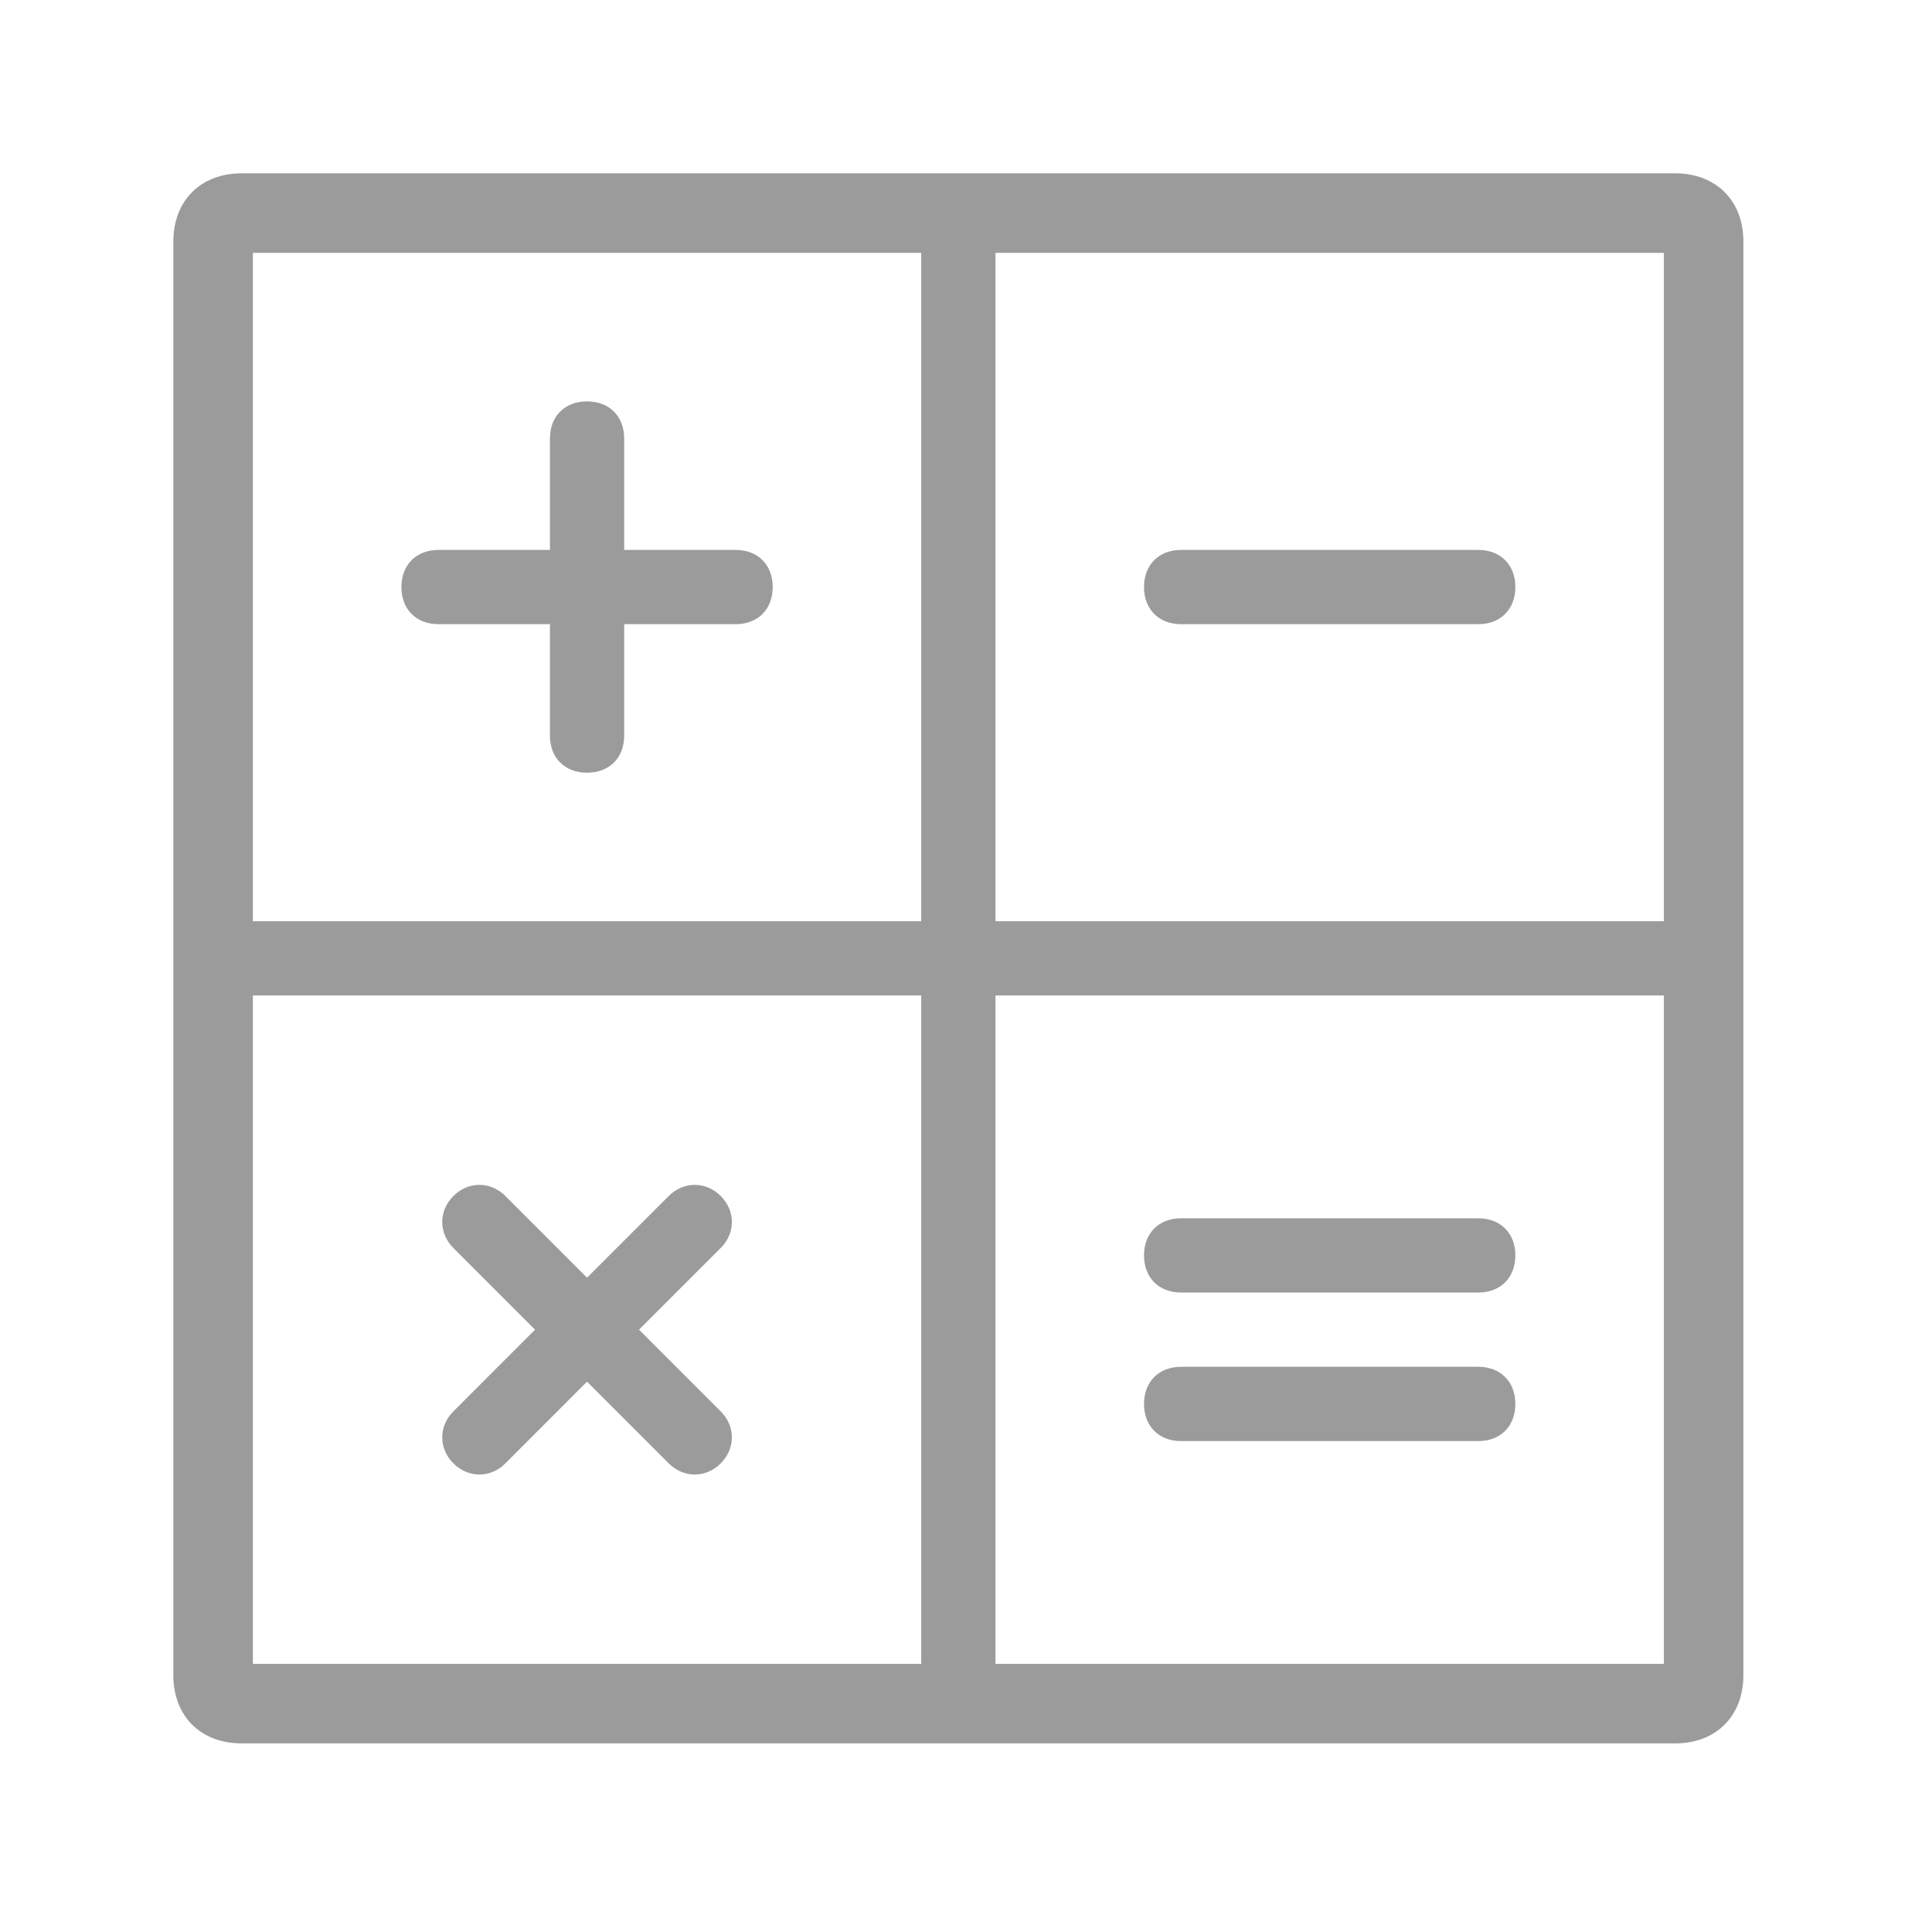
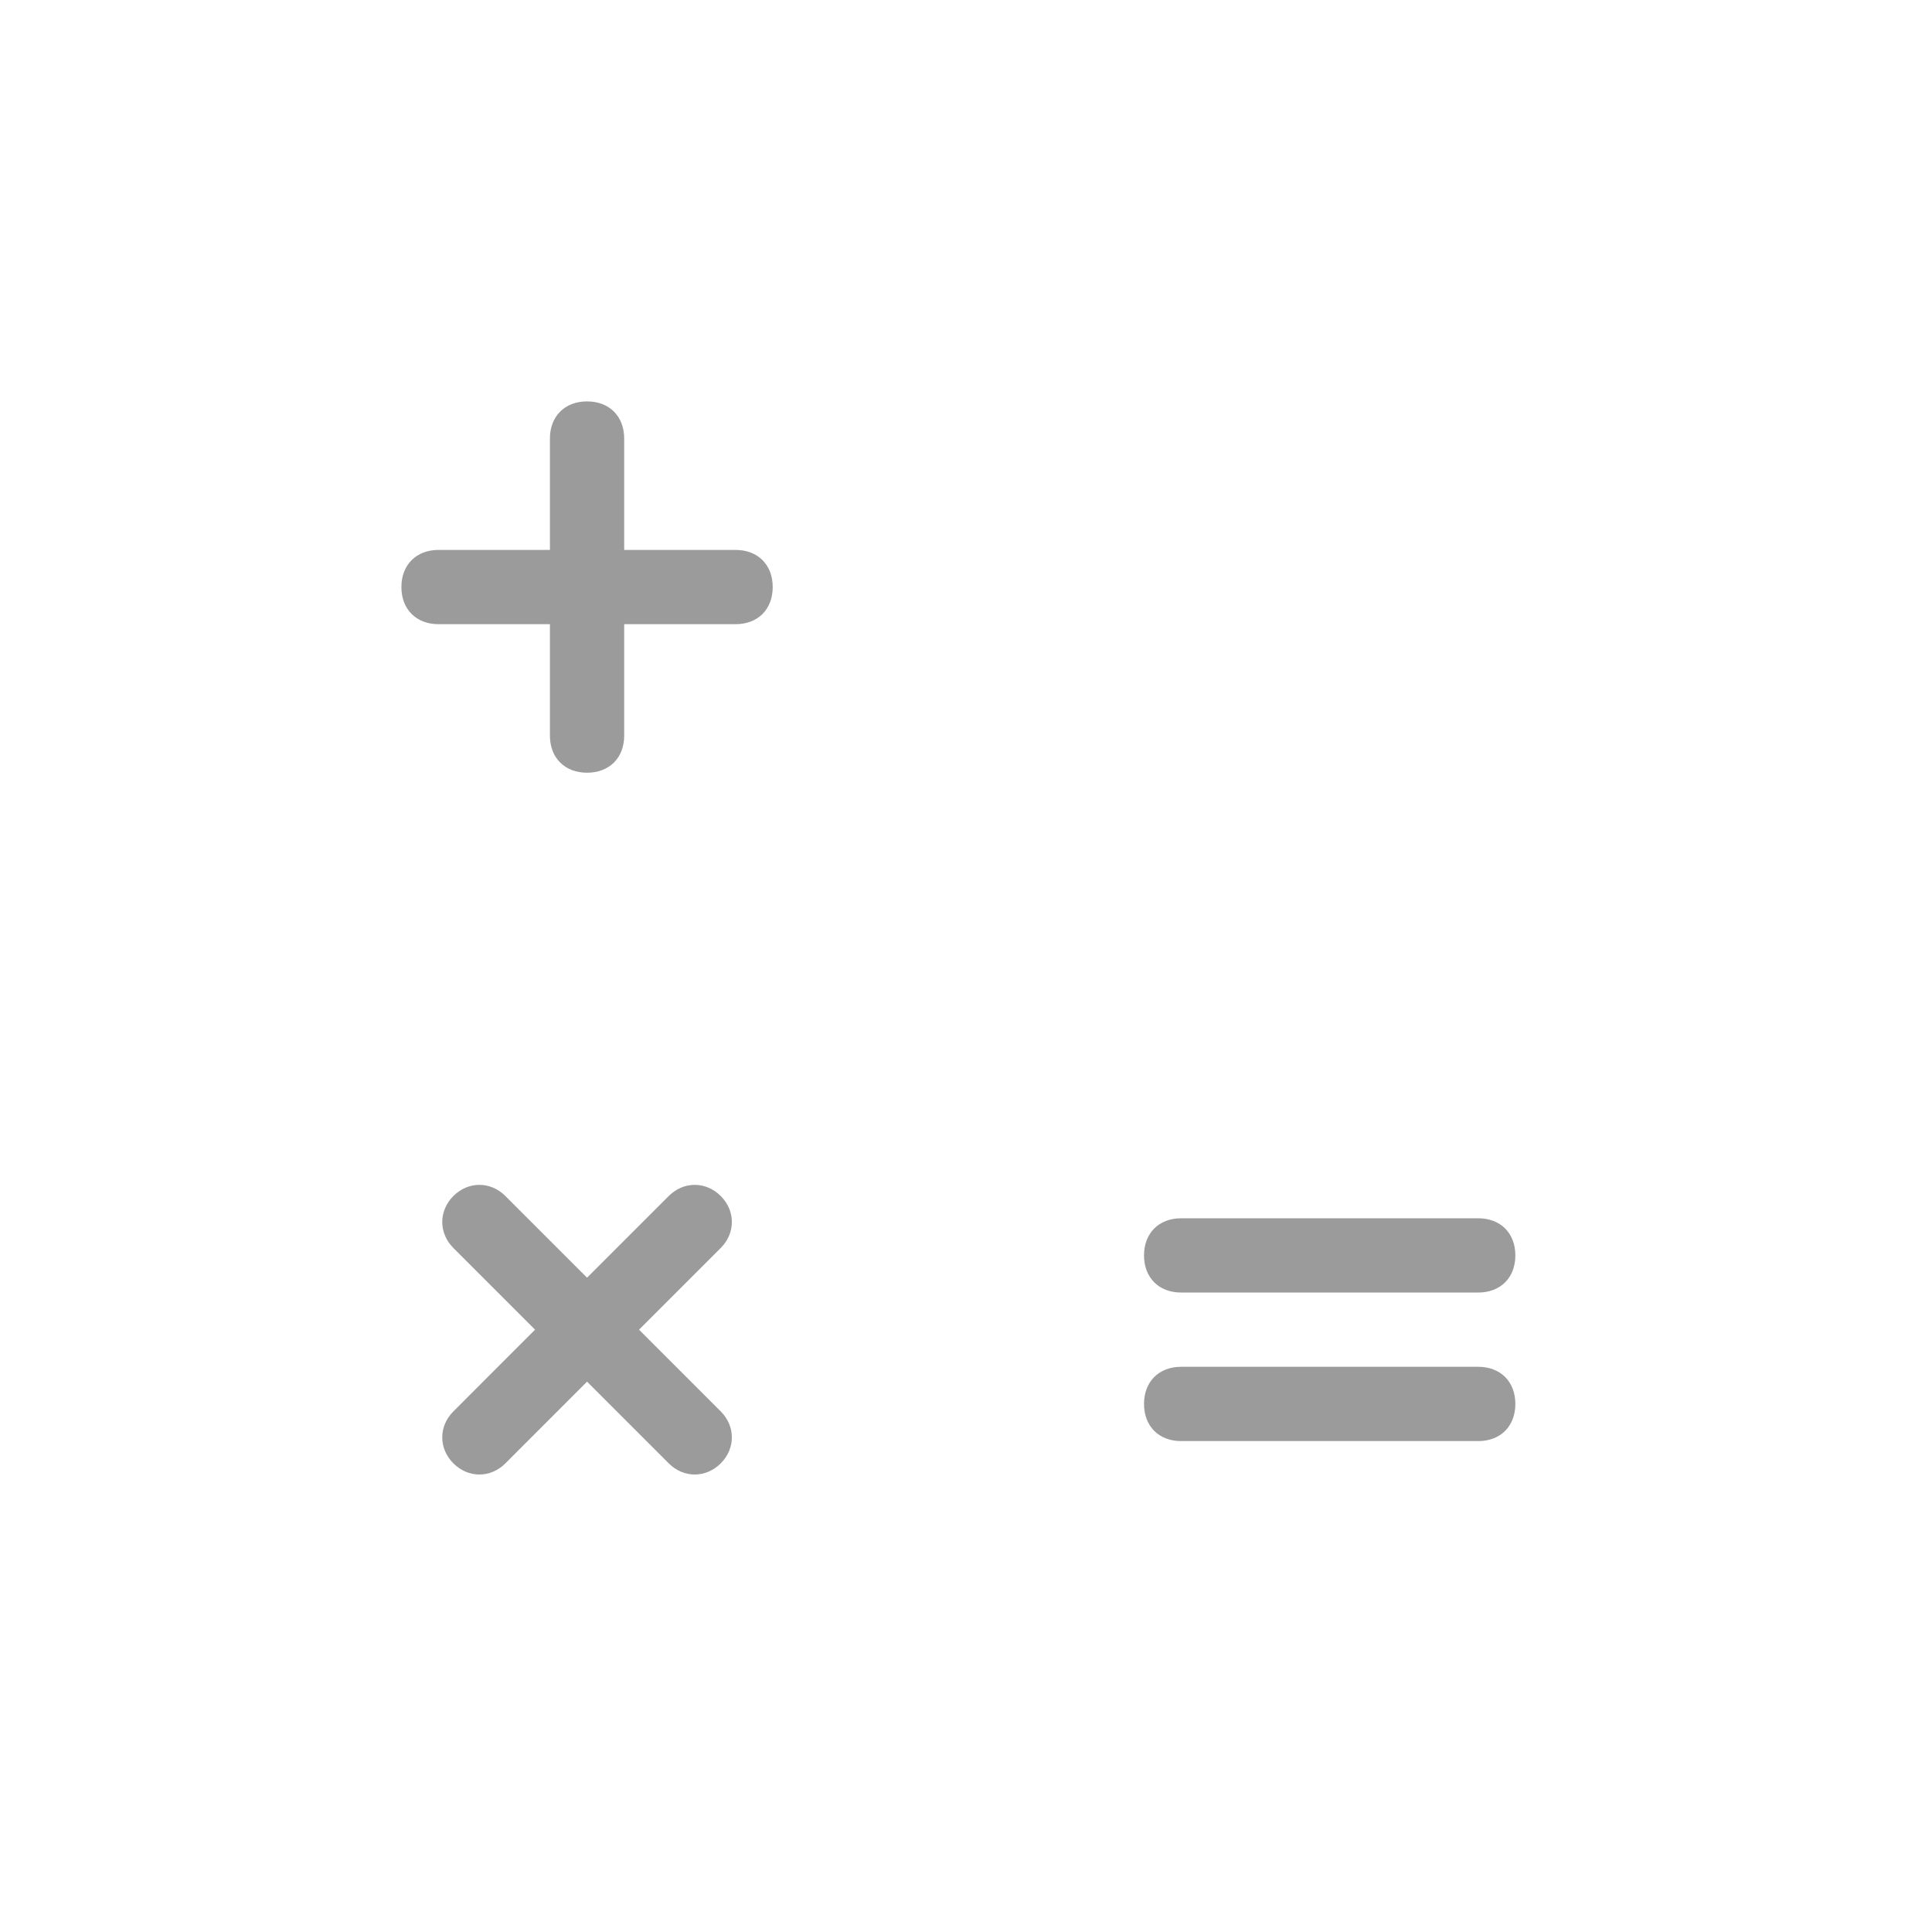
<svg xmlns="http://www.w3.org/2000/svg" width="64px" height="64px" viewBox="0 0 64 64" version="1.1">
  <title>Desktop Copy 17</title>
  <desc>Created with Sketch.</desc>
  <defs />
  <g id="Page-1" stroke="none" stroke-width="1" fill="none" fill-rule="evenodd">
    <g id="Desktop-Copy-17" fill="#9B9B9B">
      <g id="1462816000_office-17" transform="translate(5, 5)">
        <g id="Group" transform="translate(0, 0)">
-           <path d="M50.491,0.742 L3.003,0.742 C1.647,0.742 0.742,1.647 0.742,3.003 L0.742,50.491 C0.742,51.848 1.647,52.752 3.003,52.752 L50.491,52.752 C51.848,52.752 52.752,51.848 52.752,50.491 L52.752,3.003 C52.752,1.647 51.848,0.742 50.491,0.742 L50.491,0.742 Z M3.377,3.377 L25.517,3.377 L25.517,25.517 L3.377,25.517 L3.377,3.377 L3.377,3.377 Z M3.377,50.118 L3.377,27.977 L25.517,27.977 L25.517,50.118 L3.377,50.118 L3.377,50.118 Z M50.118,50.118 L27.977,50.118 L27.977,27.977 L50.118,27.977 L50.118,50.118 L50.118,50.118 Z M50.118,25.517 L27.977,25.517 L27.977,3.377 L50.118,3.377 L50.118,25.517 L50.118,25.517 Z" id="Shape" />
          <path d="M19.367,13.217 L15.677,13.217 L15.677,9.527 C15.677,8.789 15.185,8.297 14.447,8.297 C13.709,8.297 13.217,8.789 13.217,9.527 L13.217,13.217 L9.527,13.217 C8.789,13.217 8.297,13.709 8.297,14.447 C8.297,15.185 8.789,15.677 9.527,15.677 L13.217,15.677 L13.217,19.367 C13.217,20.105 13.709,20.597 14.447,20.597 C15.185,20.597 15.677,20.105 15.677,19.367 L15.677,15.677 L19.367,15.677 C20.105,15.677 20.597,15.185 20.597,14.447 C20.597,13.709 20.105,13.217 19.367,13.217 L19.367,13.217 Z" id="Shape" />
          <path d="M18.875,34.619 C18.383,34.127 17.645,34.127 17.153,34.619 L14.447,37.325 L11.741,34.619 C11.249,34.127 10.511,34.127 10.019,34.619 C9.527,35.111 9.527,35.849 10.019,36.341 L12.725,39.047 L10.019,41.754 C9.527,42.246 9.527,42.984 10.019,43.476 C10.511,43.968 11.249,43.968 11.741,43.476 L14.447,40.769 L17.153,43.476 C17.645,43.968 18.383,43.968 18.875,43.476 C19.367,42.984 19.367,42.246 18.875,41.754 L16.169,39.047 L18.875,36.341 C19.367,35.849 19.367,35.111 18.875,34.619 L18.875,34.619 Z" id="Shape" />
-           <path d="M34.127,15.677 L43.968,15.677 C44.706,15.677 45.198,15.185 45.198,14.447 C45.198,13.709 44.706,13.217 43.968,13.217 L34.127,13.217 C33.389,13.217 32.897,13.709 32.897,14.447 C32.897,15.185 33.389,15.677 34.127,15.677 L34.127,15.677 Z" id="Shape" />
          <path d="M34.127,37.817 L43.968,37.817 C44.706,37.817 45.198,37.325 45.198,36.587 C45.198,35.849 44.706,35.357 43.968,35.357 L34.127,35.357 C33.389,35.357 32.897,35.849 32.897,36.587 C32.897,37.325 33.389,37.817 34.127,37.817 L34.127,37.817 Z" id="Shape" />
          <path d="M43.968,40.277 L34.127,40.277 C33.389,40.277 32.897,40.769 32.897,41.507 C32.897,42.246 33.389,42.738 34.127,42.738 L43.968,42.738 C44.706,42.738 45.198,42.246 45.198,41.507 C45.198,40.769 44.706,40.277 43.968,40.277 L43.968,40.277 Z" id="Shape" />
        </g>
      </g>
    </g>
  </g>
</svg>